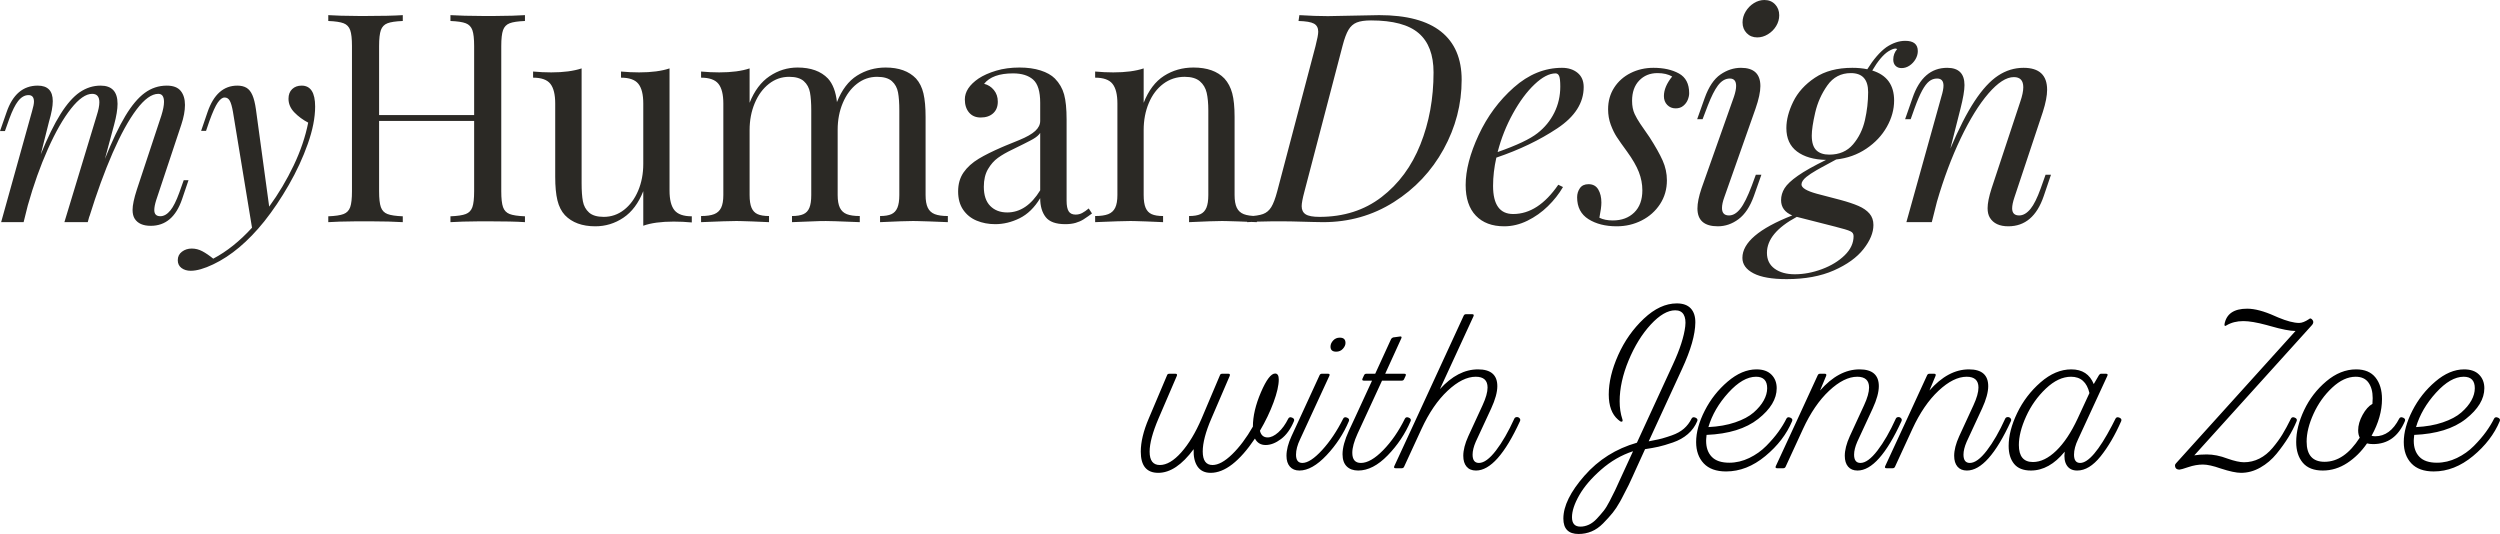
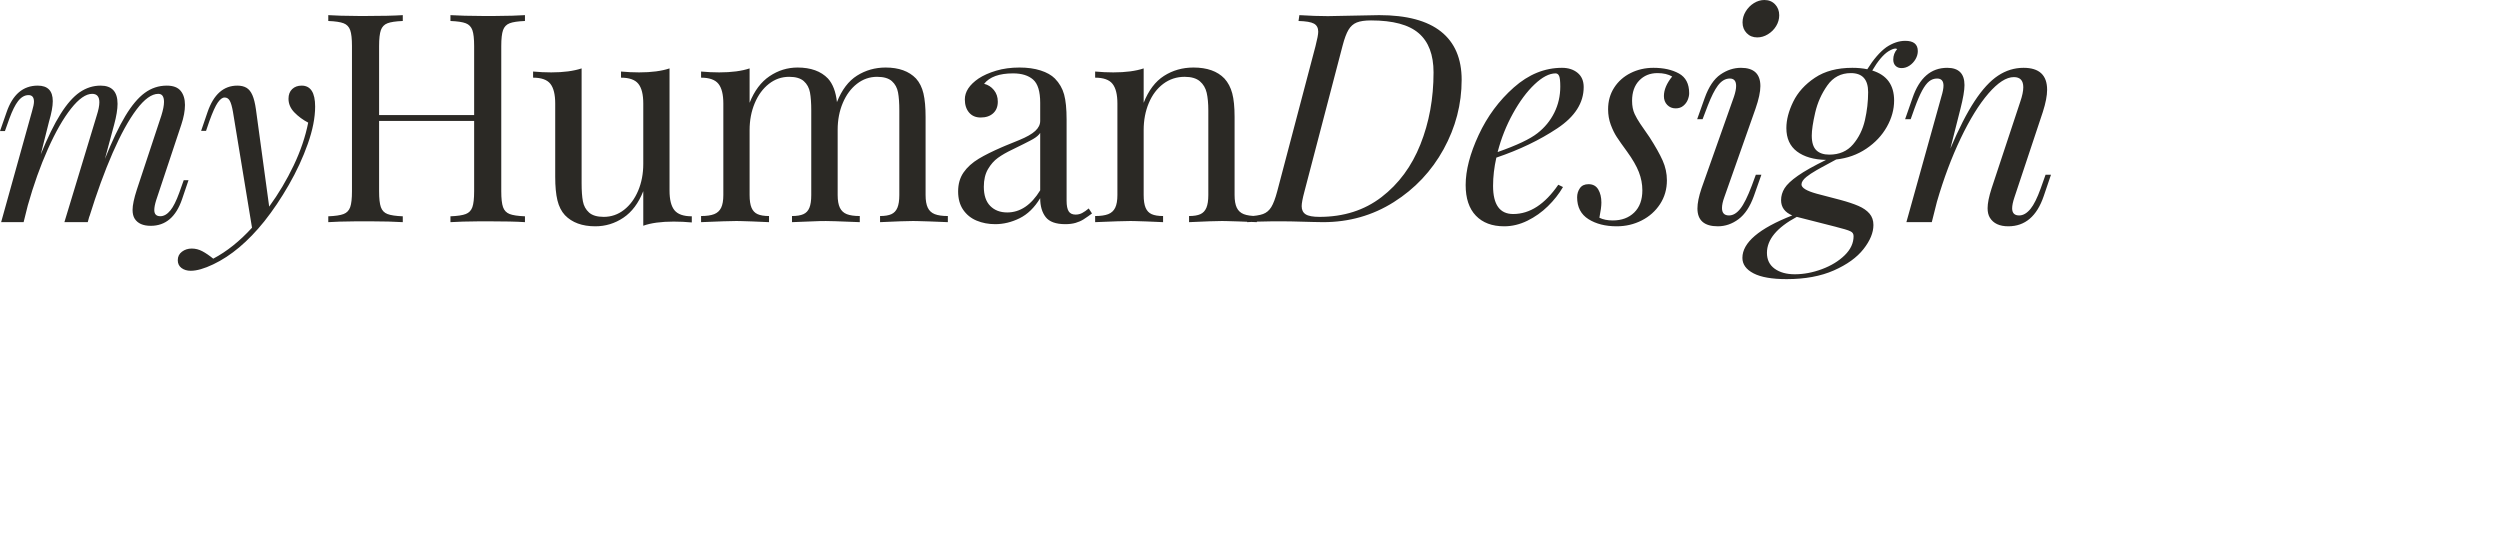
<svg xmlns="http://www.w3.org/2000/svg" width="229.409px" height="49px" viewBox="0 0 229.409 49" version="1.1">
  <g id="Group">
    <g id="My-Human-Design">
      <path d="M16.707 18.277C16.151 19.907 15.193 20.722 13.834 20.722C13.131 20.722 12.64 20.506 12.362 20.073C12.231 19.865 12.165 19.594 12.165 19.262C12.165 18.829 12.296 18.207 12.559 17.396L14.807 10.604C14.969 10.087 15.05 9.669 15.05 9.353C15.05 8.858 14.876 8.611 14.529 8.611C13.918 8.611 13.252 9.09 12.53 10.048C11.808 11.006 11.076 12.335 10.335 14.035C9.593 15.735 8.879 17.693 8.191 19.911L8.214 19.795L8.052 20.386L5.909 20.386L8.875 10.604C9.037 10.102 9.118 9.696 9.118 9.387C9.118 8.87 8.898 8.611 8.458 8.611C7.878 8.611 7.232 9.063 6.517 9.967C5.803 10.871 5.096 12.105 4.397 13.67C3.698 15.234 3.082 16.963 2.549 18.856L2.167 20.386L0.104 20.386L2.943 10.199C3.059 9.805 3.117 9.515 3.117 9.329C3.117 8.928 2.951 8.727 2.618 8.727C2.263 8.727 1.941 8.914 1.651 9.289C1.394 9.622 1.131 10.149 0.865 10.87L0.452 12.03L0 12.03L0.602 10.303C1.159 8.673 2.112 7.857 3.464 7.857C4.383 7.857 4.843 8.333 4.843 9.283C4.843 9.754 4.727 10.384 4.495 11.172L3.742 14.162C4.376 12.609 4.982 11.373 5.561 10.454C6.141 9.534 6.726 8.872 7.316 8.466C7.907 8.06 8.547 7.857 9.234 7.857C10.269 7.857 10.787 8.414 10.787 9.526C10.787 10.029 10.682 10.666 10.474 11.439L9.628 14.58C10.292 12.926 10.916 11.614 11.499 10.645C12.082 9.675 12.677 8.968 13.283 8.524C13.889 8.08 14.563 7.857 15.305 7.857C15.892 7.857 16.317 8.018 16.579 8.338C16.842 8.659 16.973 9.09 16.973 9.631C16.973 10.164 16.861 10.767 16.637 11.439L14.332 18.369C14.216 18.74 14.158 19.042 14.158 19.273C14.158 19.652 14.343 19.841 14.714 19.841C15.039 19.841 15.347 19.662 15.641 19.302C15.905 18.979 16.175 18.438 16.452 17.68L16.858 16.538L17.298 16.538L16.707 18.277ZM24.701 18.96C25.566 17.771 26.315 16.511 26.949 15.182C27.582 13.853 28.026 12.544 28.281 11.253C27.794 10.998 27.372 10.685 27.012 10.315C26.653 9.944 26.474 9.526 26.474 9.063C26.474 8.684 26.586 8.389 26.81 8.176C27.034 7.964 27.323 7.857 27.678 7.857C28.505 7.857 28.918 8.499 28.918 9.781C28.918 10.793 28.694 11.933 28.246 13.2C27.798 14.467 27.217 15.723 26.503 16.967C25.788 18.211 25.037 19.328 24.249 20.317C22.766 22.163 21.206 23.477 19.568 24.257C18.742 24.651 18.055 24.848 17.506 24.848C17.166 24.848 16.882 24.763 16.655 24.593C16.427 24.423 16.313 24.184 16.313 23.875C16.313 23.55 16.44 23.291 16.695 23.098C16.95 22.905 17.251 22.808 17.599 22.808C17.931 22.808 18.252 22.89 18.561 23.052C18.869 23.214 19.205 23.442 19.568 23.736C20.812 23.079 21.998 22.132 23.125 20.896L21.376 10.257C21.291 9.77 21.192 9.43 21.08 9.237C20.968 9.043 20.812 8.947 20.611 8.947C20.41 8.947 20.202 9.101 19.985 9.41C19.769 9.72 19.511 10.291 19.209 11.126L18.908 12.007L18.456 12.007L19.047 10.28C19.603 8.665 20.515 7.857 21.781 7.857C22.113 7.857 22.392 7.923 22.616 8.054C22.84 8.186 23.021 8.41 23.16 8.727C23.299 9.043 23.407 9.48 23.485 10.036L24.701 18.96ZM48.172 1.926C47.526 1.952 47.056 2.022 46.764 2.136C46.471 2.249 46.271 2.459 46.161 2.764C46.052 3.07 45.998 3.559 45.998 4.232L45.998 17.543C45.998 18.216 46.052 18.705 46.161 19.01C46.271 19.316 46.471 19.526 46.764 19.639C47.056 19.753 47.526 19.823 48.172 19.849L48.172 20.386C47.43 20.334 46.286 20.308 44.74 20.308L43.917 20.311C42.866 20.319 42.006 20.344 41.335 20.386L41.335 19.849C41.981 19.823 42.451 19.753 42.743 19.639C43.036 19.526 43.236 19.316 43.346 19.01C43.455 18.705 43.509 18.216 43.509 17.543L43.509 11.097L34.787 11.097L34.787 17.543C34.787 18.216 34.841 18.705 34.95 19.01C35.059 19.316 35.26 19.526 35.553 19.639C35.845 19.753 36.315 19.823 36.961 19.849L36.961 20.386C36.215 20.338 35.209 20.312 33.943 20.308L32.554 20.312C31.512 20.321 30.702 20.346 30.124 20.386L30.124 19.849C30.77 19.823 31.239 19.753 31.532 19.639C31.825 19.526 32.025 19.316 32.135 19.01C32.244 18.705 32.298 18.216 32.298 17.543L32.298 4.232C32.298 3.559 32.244 3.07 32.135 2.764C32.025 2.459 31.825 2.249 31.532 2.136C31.239 2.022 30.77 1.952 30.124 1.926L30.124 1.389C30.752 1.433 31.668 1.459 32.871 1.466L33.556 1.467C35.005 1.467 36.14 1.441 36.961 1.389L36.961 1.926C36.315 1.952 35.845 2.022 35.553 2.136C35.26 2.249 35.059 2.459 34.95 2.764C34.841 3.07 34.787 3.559 34.787 4.232L34.787 10.56L43.509 10.56L43.509 4.232C43.509 3.559 43.455 3.07 43.346 2.764C43.236 2.459 43.036 2.249 42.743 2.136C42.451 2.022 41.981 1.952 41.335 1.926L41.335 1.389C42.09 1.436 43.084 1.462 44.32 1.467L45.422 1.466C46.62 1.459 47.536 1.433 48.172 1.389L48.172 1.926ZM61.439 17.491C61.439 18.32 61.59 18.921 61.891 19.292C62.192 19.663 62.723 19.849 63.482 19.849L63.482 20.412C62.923 20.36 62.369 20.334 61.819 20.334C60.666 20.334 59.736 20.46 59.029 20.714L59.029 17.543C58.593 18.644 57.984 19.456 57.202 19.98C56.421 20.504 55.563 20.766 54.629 20.766C53.424 20.766 52.494 20.425 51.839 19.744C51.516 19.395 51.287 18.941 51.151 18.382C51.016 17.823 50.948 17.106 50.948 16.233L50.948 9.499C50.948 8.669 50.8 8.066 50.503 7.691C50.206 7.315 49.678 7.127 48.918 7.127L48.918 6.564C49.477 6.616 50.032 6.643 50.582 6.643C51.708 6.643 52.638 6.52 53.371 6.276L53.371 16.823C53.371 17.504 53.41 18.054 53.489 18.473C53.568 18.892 53.755 19.235 54.052 19.502C54.349 19.768 54.799 19.901 55.401 19.901C56.091 19.901 56.711 19.687 57.261 19.259C57.811 18.831 58.243 18.246 58.558 17.504C58.872 16.761 59.029 15.94 59.029 15.041L59.029 9.499C59.029 8.669 58.879 8.066 58.577 7.691C58.276 7.315 57.746 7.127 56.986 7.127L56.986 6.564C57.545 6.616 58.099 6.643 58.649 6.643C59.785 6.643 60.714 6.52 61.439 6.276L61.439 17.491ZM84.935 17.897C84.935 18.395 85.003 18.783 85.138 19.063C85.273 19.342 85.487 19.539 85.78 19.652C86.072 19.766 86.472 19.823 86.978 19.823L86.978 20.386L85.281 20.319C84.806 20.302 84.422 20.291 84.128 20.285L83.756 20.281C83.259 20.281 82.259 20.316 80.757 20.386L80.757 19.823C81.202 19.823 81.549 19.766 81.798 19.652C82.047 19.539 82.231 19.342 82.348 19.063C82.466 18.783 82.525 18.395 82.525 17.897L82.525 10.141C82.525 9.459 82.486 8.907 82.407 8.483C82.329 8.06 82.141 7.715 81.844 7.448C81.547 7.182 81.093 7.049 80.482 7.049C79.801 7.049 79.186 7.263 78.635 7.691C78.085 8.119 77.653 8.704 77.339 9.446C77.024 10.189 76.867 11.01 76.867 11.909L76.867 17.897C76.867 18.395 76.935 18.783 77.07 19.063C77.206 19.342 77.417 19.539 77.706 19.652C77.994 19.766 78.391 19.823 78.897 19.823L78.897 20.386L76.67 20.301C76.296 20.29 76.002 20.283 75.789 20.282L75.177 20.289C74.611 20.302 73.778 20.335 72.676 20.386L72.676 19.823C73.121 19.823 73.471 19.766 73.724 19.652C73.977 19.539 74.161 19.342 74.274 19.063C74.388 18.783 74.444 18.395 74.444 17.897L74.444 10.141C74.444 9.459 74.405 8.907 74.326 8.483C74.248 8.06 74.06 7.715 73.763 7.448C73.466 7.182 73.017 7.049 72.414 7.049C71.725 7.049 71.105 7.265 70.555 7.697C70.004 8.13 69.572 8.719 69.258 9.466C68.944 10.213 68.786 11.036 68.786 11.936L68.786 17.897C68.786 18.395 68.845 18.783 68.963 19.063C69.081 19.342 69.267 19.539 69.52 19.652C69.773 19.766 70.122 19.823 70.568 19.823L70.568 20.386L69.004 20.319C68.563 20.302 68.201 20.291 67.919 20.285L67.555 20.281C67.049 20.281 65.975 20.316 64.333 20.386L64.333 19.823C64.84 19.823 65.239 19.766 65.532 19.652C65.824 19.539 66.038 19.342 66.174 19.063C66.309 18.783 66.376 18.395 66.376 17.897L66.376 9.499C66.376 8.669 66.226 8.066 65.925 7.691C65.623 7.315 65.093 7.127 64.333 7.127L64.333 6.564C64.892 6.616 65.447 6.643 65.997 6.643C67.132 6.643 68.062 6.52 68.786 6.276L68.786 9.433C69.223 8.333 69.834 7.518 70.62 6.99C71.406 6.461 72.261 6.197 73.187 6.197C74.401 6.197 75.331 6.533 75.977 7.206C76.422 7.695 76.697 8.416 76.802 9.368C77.247 8.241 77.863 7.431 78.648 6.937C79.434 6.444 80.307 6.197 81.268 6.197C82.482 6.197 83.412 6.533 84.058 7.206C84.381 7.564 84.608 8.02 84.739 8.575C84.87 9.13 84.935 9.848 84.935 10.73L84.935 17.897ZM95.452 9.433C95.452 8.394 95.236 7.684 94.804 7.304C94.371 6.924 93.758 6.734 92.963 6.734C91.697 6.734 90.811 7.053 90.305 7.691C90.663 7.778 90.962 7.968 91.202 8.261C91.442 8.553 91.562 8.909 91.562 9.328C91.562 9.783 91.42 10.139 91.136 10.396C90.853 10.654 90.471 10.783 89.99 10.783C89.536 10.783 89.181 10.63 88.923 10.324C88.665 10.018 88.537 9.617 88.537 9.119C88.537 8.42 88.956 7.782 89.794 7.206C90.231 6.918 90.77 6.677 91.412 6.485C92.053 6.293 92.767 6.197 93.553 6.197C94.286 6.197 94.932 6.287 95.491 6.466C96.05 6.645 96.487 6.891 96.801 7.206C97.211 7.625 97.493 8.112 97.646 8.667C97.799 9.221 97.875 9.988 97.875 10.966L97.875 18.421C97.875 18.866 97.938 19.189 98.065 19.39C98.191 19.591 98.403 19.692 98.7 19.692C98.918 19.692 99.119 19.644 99.302 19.548C99.486 19.451 99.687 19.312 99.905 19.128L100.206 19.587L99.854 19.845C99.691 19.961 99.546 20.059 99.42 20.137C99.211 20.268 98.971 20.373 98.7 20.452C98.429 20.53 98.115 20.57 97.757 20.57C96.893 20.57 96.292 20.353 95.956 19.921C95.62 19.489 95.452 18.91 95.452 18.185C94.928 19.05 94.299 19.663 93.566 20.026C92.832 20.388 92.086 20.57 91.326 20.57C90.706 20.57 90.139 20.462 89.624 20.248C89.109 20.035 88.696 19.703 88.386 19.253C88.076 18.803 87.921 18.242 87.921 17.569C87.921 16.888 88.087 16.307 88.419 15.827C88.751 15.346 89.218 14.925 89.82 14.562C90.356 14.24 91.053 13.892 91.913 13.518L92.243 13.377C92.418 13.307 92.846 13.132 93.527 12.853C94.208 12.573 94.699 12.294 95 12.014C95.301 11.735 95.452 11.429 95.452 11.097L95.452 9.433ZM95.452 12.198C95.321 12.399 95.103 12.586 94.797 12.761L94.506 12.92C94.349 13.003 94.154 13.102 93.924 13.218L92.885 13.73C92.37 13.975 91.933 14.226 91.575 14.484C91.217 14.742 90.912 15.089 90.658 15.525C90.405 15.962 90.279 16.499 90.279 17.137C90.279 17.914 90.475 18.502 90.868 18.899C91.261 19.297 91.78 19.495 92.427 19.495C93.614 19.495 94.622 18.818 95.452 17.464L95.452 12.198ZM104.947 9.433C105.392 8.298 106.015 7.474 106.814 6.963C107.612 6.453 108.514 6.197 109.518 6.197C110.767 6.197 111.714 6.533 112.36 7.206C112.692 7.573 112.93 8.025 113.074 8.562C113.218 9.099 113.29 9.822 113.29 10.73L113.29 17.897C113.29 18.395 113.358 18.783 113.493 19.063C113.628 19.342 113.842 19.539 114.135 19.652C114.427 19.766 114.827 19.823 115.333 19.823L115.333 20.386L113.636 20.319C113.161 20.302 112.777 20.291 112.483 20.285L112.111 20.281C111.614 20.281 110.614 20.316 109.112 20.386L109.112 19.823C109.557 19.823 109.904 19.766 110.153 19.652C110.402 19.539 110.585 19.342 110.703 19.063C110.821 18.783 110.88 18.395 110.88 17.897L110.88 10.141C110.88 9.494 110.83 8.953 110.73 8.516C110.629 8.079 110.42 7.726 110.101 7.455C109.782 7.184 109.317 7.049 108.706 7.049C107.973 7.049 107.32 7.263 106.748 7.691C106.176 8.119 105.733 8.706 105.419 9.453C105.104 10.2 104.947 11.027 104.947 11.936L104.947 17.897C104.947 18.395 105.006 18.783 105.124 19.063C105.242 19.342 105.427 19.539 105.681 19.652C105.934 19.766 106.283 19.823 106.728 19.823L106.728 20.386L105.165 20.319C104.724 20.302 104.362 20.291 104.08 20.285L103.716 20.281C103.21 20.281 102.136 20.316 100.494 20.386L100.494 19.823C101.001 19.823 101.4 19.766 101.693 19.652C101.985 19.539 102.199 19.342 102.334 19.063C102.47 18.783 102.537 18.395 102.537 17.897L102.537 9.499C102.537 8.669 102.387 8.066 102.085 7.691C101.784 7.315 101.254 7.127 100.494 7.127L100.494 6.564C101.053 6.616 101.607 6.643 102.157 6.643C103.293 6.643 104.222 6.52 104.947 6.276L104.947 9.433ZM119.236 1.389C120.196 1.45 121.07 1.48 121.855 1.48L126.557 1.389L126.557 1.389C129.072 1.389 130.962 1.891 132.228 2.895C133.494 3.9 134.127 5.376 134.127 7.324C134.127 9.56 133.575 11.682 132.471 13.691C131.366 15.7 129.842 17.318 127.9 18.545C125.957 19.773 123.794 20.386 121.41 20.386L120.47 20.369L120.47 20.369L118.582 20.32C118.194 20.311 117.884 20.308 117.651 20.308L116.64 20.312C115.699 20.322 114.966 20.347 114.442 20.386L114.521 19.849C115.132 19.823 115.593 19.753 115.903 19.639C116.213 19.526 116.464 19.314 116.656 19.004C116.848 18.694 117.031 18.207 117.206 17.543L120.716 4.232C120.882 3.585 120.965 3.144 120.965 2.909C120.965 2.559 120.834 2.312 120.572 2.168C120.31 2.024 119.838 1.943 119.157 1.926L119.236 1.389ZM123.204 4.179L119.694 17.596C119.528 18.216 119.446 18.657 119.446 18.919C119.446 19.259 119.568 19.508 119.812 19.666C120.057 19.823 120.48 19.901 121.083 19.901C123.3 19.901 125.197 19.297 126.773 18.087C128.349 16.877 129.539 15.266 130.342 13.252C131.146 11.239 131.547 9.036 131.547 6.643C131.547 5.027 131.093 3.828 130.185 3.046C129.277 2.264 127.819 1.874 125.811 1.874C125.252 1.874 124.815 1.937 124.501 2.063C124.187 2.19 123.933 2.415 123.741 2.738C123.549 3.061 123.37 3.542 123.204 4.179ZM143.426 17.163C143.059 17.792 142.597 18.379 142.038 18.925C141.479 19.471 140.853 19.914 140.158 20.255C139.464 20.596 138.755 20.766 138.03 20.766C136.921 20.766 136.055 20.441 135.43 19.79C134.806 19.139 134.494 18.203 134.494 16.98C134.494 15.626 134.891 14.095 135.686 12.388C136.48 10.68 137.556 9.226 138.914 8.025C140.272 6.824 141.745 6.223 143.334 6.223C143.911 6.223 144.387 6.376 144.762 6.682C145.137 6.988 145.325 7.424 145.325 7.992C145.325 9.442 144.518 10.704 142.902 11.778C141.287 12.853 139.423 13.748 137.31 14.464C137.109 15.355 137.009 16.22 137.009 17.058C137.009 18.779 137.624 19.639 138.855 19.639C140.383 19.639 141.763 18.744 142.994 16.953L143.426 17.163ZM142.745 6.734C142.169 6.734 141.527 7.068 140.82 7.737C140.113 8.405 139.451 9.296 138.836 10.409C138.22 11.523 137.751 12.704 137.428 13.953C139.191 13.333 140.409 12.757 141.082 12.224C141.745 11.709 142.26 11.082 142.627 10.344C142.994 9.606 143.177 8.804 143.177 7.94C143.177 7.459 143.142 7.138 143.073 6.977C143.003 6.815 142.894 6.734 142.745 6.734ZM146.766 19.98C147.098 20.146 147.508 20.229 147.997 20.229C148.809 20.229 149.464 19.986 149.961 19.502C150.459 19.017 150.708 18.338 150.708 17.464C150.708 16.897 150.601 16.338 150.387 15.787C150.173 15.237 149.813 14.613 149.307 13.914L148.748 13.138C148.59 12.913 148.46 12.722 148.357 12.564C148.152 12.25 147.969 11.874 147.807 11.438C147.645 11.001 147.565 10.529 147.565 10.023C147.565 9.28 147.75 8.621 148.121 8.044C148.492 7.468 148.997 7.02 149.634 6.701C150.271 6.383 150.97 6.223 151.73 6.223C152.655 6.223 153.432 6.396 154.061 6.741C154.689 7.086 155.004 7.691 155.004 8.555C155.004 8.748 154.96 8.951 154.873 9.165C154.786 9.379 154.648 9.562 154.46 9.715C154.273 9.868 154.039 9.944 153.76 9.944C153.454 9.944 153.199 9.839 152.993 9.63C152.788 9.42 152.686 9.149 152.686 8.817C152.686 8.241 152.939 7.643 153.445 7.022C153.087 6.813 152.638 6.708 152.096 6.708C151.415 6.708 150.856 6.935 150.42 7.389C149.983 7.843 149.765 8.464 149.765 9.25C149.765 9.721 149.844 10.125 150.001 10.462C150.126 10.731 150.297 11.028 150.512 11.352L151.376 12.604L151.376 12.604C151.909 13.434 152.306 14.141 152.568 14.726C152.83 15.311 152.961 15.918 152.961 16.547C152.961 17.36 152.751 18.087 152.332 18.729C151.913 19.371 151.352 19.871 150.649 20.229C149.946 20.587 149.18 20.766 148.351 20.766C147.32 20.766 146.458 20.548 145.764 20.111C145.07 19.674 144.723 19.006 144.723 18.106C144.723 17.792 144.808 17.512 144.978 17.268C145.148 17.023 145.412 16.901 145.77 16.901C146.172 16.901 146.469 17.063 146.661 17.386C146.853 17.709 146.949 18.111 146.949 18.591C146.949 18.906 146.888 19.369 146.766 19.98ZM159.902 2.057C159.902 1.708 159.998 1.373 160.19 1.055C160.382 0.736 160.633 0.48 160.943 0.288C161.253 0.096 161.574 0 161.906 0C162.308 0 162.635 0.133 162.888 0.4C163.141 0.666 163.268 1 163.268 1.402C163.268 1.751 163.174 2.081 162.986 2.391C162.799 2.701 162.548 2.952 162.233 3.144C161.919 3.337 161.592 3.433 161.251 3.433C160.858 3.433 160.535 3.302 160.282 3.04C160.029 2.778 159.902 2.45 159.902 2.057ZM159.116 8.87C159.247 8.477 159.313 8.149 159.313 7.887C159.313 7.433 159.121 7.206 158.736 7.206C158.326 7.206 157.959 7.422 157.636 7.854C157.345 8.244 157.041 8.847 156.722 9.664L156.235 10.94L155.737 10.94L156.431 8.988C156.798 7.966 157.278 7.25 157.872 6.839C158.466 6.429 159.094 6.223 159.758 6.223C160.945 6.223 161.539 6.782 161.539 7.9C161.539 8.424 161.391 9.114 161.094 9.97L158.226 18.106C158.086 18.491 158.016 18.818 158.016 19.089C158.016 19.543 158.23 19.77 158.658 19.77C159.025 19.77 159.369 19.567 159.692 19.161C160.016 18.755 160.369 18.045 160.753 17.032L161.12 16.036L161.631 16.036L160.937 18.002C160.587 18.971 160.12 19.674 159.535 20.111C158.95 20.548 158.317 20.766 157.636 20.766C156.388 20.766 155.763 20.22 155.763 19.128C155.763 18.639 155.888 18.026 156.136 17.288L159.116 8.87ZM168.873 18.342C169.554 18.526 170.111 18.711 170.543 18.899C170.975 19.087 171.312 19.32 171.552 19.6C171.792 19.88 171.912 20.229 171.912 20.648C171.912 21.347 171.609 22.083 171.002 22.856C170.395 23.629 169.489 24.282 168.284 24.814C167.079 25.347 165.634 25.614 163.949 25.614C162.604 25.614 161.591 25.437 160.91 25.083C160.229 24.729 159.889 24.255 159.889 23.662C159.889 22.264 161.412 20.967 164.46 19.77C163.779 19.482 163.438 19.015 163.438 18.369C163.438 17.984 163.545 17.619 163.759 17.274C163.973 16.93 164.379 16.547 164.977 16.128C165.575 15.709 166.437 15.224 167.564 14.674C166.437 14.648 165.549 14.39 164.898 13.901C164.248 13.412 163.923 12.695 163.923 11.752C163.923 11.001 164.132 10.195 164.551 9.335C164.97 8.475 165.634 7.741 166.542 7.134C167.45 6.527 168.594 6.223 169.974 6.223C170.48 6.223 170.938 6.267 171.349 6.354C171.916 5.446 172.497 4.773 173.091 4.337C173.676 3.944 174.256 3.747 174.833 3.747C175.601 3.747 175.985 4.061 175.985 4.69C175.985 4.944 175.915 5.19 175.776 5.431C175.636 5.671 175.452 5.867 175.225 6.02C174.998 6.173 174.754 6.249 174.492 6.249C174.265 6.249 174.082 6.18 173.942 6.04C173.802 5.9 173.732 5.708 173.732 5.463C173.732 5.105 173.85 4.786 174.086 4.507C174.051 4.472 173.999 4.455 173.929 4.455C173.78 4.455 173.562 4.542 173.274 4.717C172.803 5.022 172.314 5.607 171.807 6.472C173.143 6.883 173.811 7.8 173.811 9.224C173.811 10.045 173.588 10.85 173.143 11.641C172.698 12.431 172.069 13.099 171.257 13.645C170.445 14.191 169.524 14.521 168.494 14.634L167.138 15.368L167.138 15.368L166.706 15.609C166.303 15.841 165.989 16.049 165.763 16.233C165.462 16.477 165.311 16.709 165.311 16.927C165.311 17.237 165.779 17.52 166.714 17.777L168.873 18.342ZM167.865 14.189C168.782 14.189 169.506 13.877 170.039 13.252C170.572 12.628 170.936 11.885 171.133 11.025C171.329 10.165 171.427 9.307 171.427 8.451C171.427 7.289 170.899 6.708 169.843 6.708C168.934 6.708 168.214 7.086 167.682 7.841C167.149 8.597 166.778 9.429 166.568 10.337C166.359 11.245 166.254 11.949 166.254 12.447C166.254 13.067 166.391 13.512 166.667 13.783C166.942 14.054 167.341 14.189 167.865 14.189ZM164.879 19.901C163.054 20.88 162.141 21.98 162.141 23.203C162.141 23.832 162.377 24.317 162.849 24.657C163.32 24.998 163.936 25.168 164.695 25.168C165.516 25.168 166.348 25.011 167.19 24.697C168.033 24.382 168.727 23.959 169.273 23.426C169.819 22.893 170.091 22.308 170.091 21.67C170.091 21.469 170.004 21.325 169.829 21.238C169.69 21.168 169.508 21.101 169.285 21.037L168.545 20.838C168.521 20.831 168.499 20.824 168.48 20.818L164.879 19.901ZM187.537 18.002C186.908 19.845 185.825 20.766 184.289 20.766C183.485 20.766 182.922 20.504 182.599 19.98C182.459 19.753 182.389 19.46 182.389 19.102C182.389 18.652 182.51 18.05 182.752 17.296L185.389 9.328C185.572 8.796 185.664 8.354 185.664 8.005C185.664 7.385 185.376 7.075 184.799 7.075C184.11 7.075 183.332 7.575 182.468 8.575C181.604 9.575 180.755 10.949 179.921 12.695C179.087 14.442 178.36 16.381 177.74 18.513L177.268 20.386L174.937 20.386L178.146 8.87C178.277 8.442 178.342 8.106 178.342 7.861C178.342 7.424 178.146 7.206 177.753 7.206C177.482 7.206 177.24 7.291 177.026 7.461C176.812 7.632 176.598 7.913 176.384 8.306C176.171 8.699 175.937 9.245 175.684 9.944L175.33 10.94L174.819 10.94L175.5 8.988C176.129 7.145 177.19 6.223 178.683 6.223C179.739 6.223 180.268 6.752 180.268 7.809C180.268 8.289 180.145 9.01 179.901 9.97L178.971 13.639C179.739 11.822 180.479 10.372 181.191 9.289C181.903 8.206 182.621 7.424 183.346 6.944C184.07 6.463 184.852 6.223 185.69 6.223C187.131 6.223 187.851 6.896 187.851 8.241C187.851 8.774 187.72 9.451 187.458 10.272L184.852 18.106C184.712 18.526 184.642 18.862 184.642 19.115C184.642 19.552 184.856 19.77 185.284 19.77C185.651 19.77 186 19.567 186.332 19.161C186.633 18.792 186.942 18.172 187.258 17.301L187.707 16.036L188.205 16.036L187.537 18.002Z" id="myHumanDesign" fill="#2B2925" stroke="none" />
-       <path d="M106.285 43.389C107.382 43.389 108.465 42.664 109.534 41.216C109.507 41.891 109.625 42.422 109.888 42.808C110.152 43.195 110.555 43.389 111.096 43.389C112.387 43.389 113.741 42.341 115.157 40.245C115.366 40.639 115.692 40.836 116.136 40.836C116.594 40.836 117.066 40.653 117.552 40.287C118.038 39.922 118.434 39.373 118.739 38.642C118.795 38.501 118.739 38.396 118.573 38.325C118.406 38.255 118.288 38.283 118.219 38.41C117.955 38.944 117.65 39.366 117.302 39.676C116.955 39.985 116.629 40.14 116.324 40.14C115.949 40.14 115.713 39.936 115.616 39.528C116.129 38.656 116.546 37.788 116.865 36.923C117.184 36.058 117.344 35.358 117.344 34.824C117.344 34.458 117.233 34.275 117.011 34.275C116.636 34.275 116.202 34.848 115.709 35.994C115.216 37.141 114.97 38.192 114.97 39.148C114.373 40.189 113.738 41.036 113.064 41.69C112.391 42.344 111.79 42.671 111.263 42.671C110.666 42.671 110.367 42.256 110.367 41.427C110.367 40.639 110.631 39.633 111.159 38.41L112.846 34.486C112.887 34.359 112.846 34.296 112.721 34.296L112.158 34.296C112.047 34.296 111.978 34.338 111.95 34.423L110.263 38.41C109.708 39.704 109.087 40.737 108.399 41.511C107.712 42.285 107.056 42.671 106.431 42.671C105.806 42.671 105.494 42.263 105.494 41.448C105.494 40.688 105.765 39.676 106.306 38.41L107.993 34.486C108.035 34.359 107.993 34.296 107.868 34.296L107.306 34.296C107.195 34.296 107.125 34.338 107.098 34.423L105.411 38.41C104.925 39.549 104.682 40.562 104.682 41.448C104.682 42.742 105.216 43.389 106.285 43.389ZM122.613 32.271C122.863 32.271 123.068 32.183 123.227 32.007C123.387 31.831 123.467 31.652 123.467 31.469C123.467 31.146 123.293 30.984 122.946 30.984C122.696 30.984 122.492 31.072 122.332 31.248C122.172 31.424 122.092 31.61 122.092 31.807C122.092 32.116 122.266 32.271 122.613 32.271ZM119.239 43.178C120.017 43.178 120.846 42.71 121.728 41.775C122.61 40.839 123.293 39.795 123.779 38.642C123.835 38.501 123.779 38.396 123.613 38.325C123.446 38.255 123.328 38.283 123.259 38.41C122.689 39.549 122.044 40.513 121.322 41.3C120.6 42.088 119.996 42.481 119.51 42.481C119.121 42.481 118.927 42.228 118.927 41.722C118.927 41.3 119.052 40.829 119.302 40.309L121.988 34.486C122.044 34.359 122.002 34.296 121.863 34.296L121.301 34.296C121.204 34.296 121.134 34.338 121.093 34.423L119.26 38.41L118.51 40.034C118.205 40.695 118.052 41.293 118.052 41.827C118.052 42.249 118.156 42.58 118.365 42.819C118.573 43.058 118.864 43.178 119.239 43.178ZM124.633 43.178C125.536 43.178 126.438 42.714 127.341 41.785C128.243 40.857 128.944 39.809 129.444 38.642C129.5 38.501 129.444 38.396 129.277 38.325C129.111 38.255 128.993 38.283 128.923 38.41C128.354 39.563 127.688 40.53 126.924 41.311C126.16 42.091 125.48 42.481 124.883 42.481C124.355 42.481 124.092 42.172 124.092 41.553C124.092 41.089 124.251 40.505 124.571 39.802L126.82 34.929L128.632 34.929C128.729 34.929 128.798 34.887 128.84 34.803L128.986 34.486C129.041 34.359 129 34.296 128.861 34.296L127.111 34.296L128.59 31.047C128.618 30.991 128.621 30.945 128.601 30.91C128.58 30.875 128.535 30.865 128.465 30.879L127.84 30.963C127.757 30.991 127.695 31.04 127.653 31.111L126.195 34.296L125.383 34.296C125.286 34.296 125.216 34.338 125.175 34.423L125.029 34.739C124.973 34.866 125.015 34.929 125.154 34.929L125.904 34.929L124.3 38.41L123.779 39.528C123.391 40.372 123.196 41.089 123.196 41.68C123.196 42.172 123.325 42.545 123.581 42.798C123.838 43.051 124.189 43.178 124.633 43.178ZM135.442 43.178C136.747 43.178 138.094 41.666 139.482 38.642C139.524 38.544 139.51 38.456 139.441 38.378C139.371 38.301 139.284 38.266 139.18 38.273C139.076 38.28 139.003 38.325 138.962 38.41C138.42 39.605 137.858 40.583 137.275 41.342C136.691 42.102 136.171 42.481 135.713 42.481C135.324 42.481 135.13 42.228 135.13 41.722C135.13 41.384 135.226 40.99 135.42 40.539L136.837 37.482C137.212 36.666 137.4 35.984 137.4 35.435C137.4 34.409 136.809 33.895 135.629 33.895C134.394 33.895 133.227 34.5 132.131 35.71L135.213 29.022C135.268 28.896 135.227 28.832 135.088 28.832L134.526 28.832C134.428 28.832 134.359 28.875 134.317 28.959L129.965 38.41L127.945 42.777C127.889 42.903 127.931 42.967 128.069 42.967L128.632 42.967C128.729 42.967 128.798 42.924 128.84 42.84L130.444 39.359C131.124 37.883 131.922 36.715 132.839 35.857C133.755 34.999 134.616 34.571 135.421 34.571C136.143 34.571 136.504 34.901 136.504 35.562C136.504 35.984 136.351 36.525 136.046 37.186L134.734 40.034C134.428 40.709 134.276 41.307 134.276 41.827C134.276 42.249 134.376 42.58 134.578 42.819C134.779 43.058 135.067 43.178 135.442 43.178ZM144.855 49C145.272 49 145.667 48.923 146.042 48.768C146.417 48.613 146.771 48.367 147.104 48.03C147.438 47.692 147.733 47.365 147.99 47.049C148.204 46.785 148.427 46.446 148.661 46.031L148.802 45.772C149.086 45.238 149.305 44.812 149.458 44.496L149.828 43.699C149.901 43.539 149.978 43.365 150.062 43.178L150.957 41.216C151.429 41.145 151.839 41.072 152.186 40.994C152.533 40.917 152.974 40.787 153.509 40.604C154.043 40.421 154.501 40.164 154.883 39.834C155.265 39.503 155.553 39.106 155.747 38.642C155.803 38.501 155.747 38.396 155.581 38.325C155.414 38.255 155.296 38.283 155.227 38.41C155.046 38.776 154.81 39.085 154.519 39.338C154.227 39.591 153.859 39.795 153.415 39.95L153.006 40.088C152.82 40.149 152.661 40.198 152.528 40.234L152.174 40.32C151.952 40.368 151.657 40.428 151.291 40.498L154.352 33.853C154.755 32.981 155.057 32.194 155.258 31.491C155.459 30.787 155.563 30.158 155.57 29.602C155.577 29.047 155.438 28.614 155.154 28.305C154.869 27.996 154.442 27.841 153.873 27.841C152.846 27.841 151.835 28.308 150.843 29.244C149.85 30.179 149.066 31.294 148.489 32.587C147.913 33.881 147.625 35.084 147.625 36.195C147.625 37.246 147.909 38.016 148.477 38.505L148.625 38.621C148.708 38.691 148.781 38.712 148.843 38.684C148.893 38.662 148.91 38.612 148.893 38.536L148.875 38.473C148.708 37.967 148.625 37.418 148.625 36.828C148.625 35.646 148.899 34.395 149.447 33.073C149.996 31.751 150.673 30.654 151.478 29.782C152.283 28.91 153.033 28.474 153.727 28.474C154.088 28.474 154.345 28.604 154.498 28.864C154.65 29.124 154.699 29.486 154.644 29.951C154.588 30.415 154.467 30.939 154.279 31.522C154.092 32.106 153.838 32.742 153.519 33.431L150.208 40.625C148.292 41.173 146.688 42.182 145.397 43.652C144.106 45.122 143.46 46.433 143.46 47.587C143.46 48.529 143.925 49 144.855 49ZM145.022 48.325C144.508 48.325 144.251 48.037 144.251 47.46C144.251 46.898 144.473 46.226 144.918 45.445C145.362 44.665 146.028 43.884 146.917 43.104C147.806 42.323 148.784 41.757 149.854 41.406L148.609 44.114L148.609 44.114L148.208 44.99L148.208 44.99L147.708 45.983L147.708 45.983C147.514 46.363 147.327 46.665 147.146 46.89C146.966 47.115 146.761 47.351 146.532 47.597C146.303 47.843 146.06 48.026 145.803 48.146C145.546 48.265 145.286 48.325 145.022 48.325ZM158.392 43.262C159.656 43.262 160.857 42.791 161.995 41.849C163.134 40.906 163.953 39.837 164.453 38.642C164.508 38.501 164.453 38.396 164.286 38.325C164.119 38.255 164.001 38.283 163.932 38.41C163.738 38.804 163.491 39.208 163.193 39.623C162.894 40.038 162.523 40.47 162.078 40.92C161.634 41.37 161.113 41.739 160.516 42.028C159.919 42.316 159.309 42.46 158.684 42.46C157.962 42.46 157.427 42.281 157.08 41.922C156.733 41.564 156.56 41.075 156.56 40.456L156.566 40.287C156.573 40.186 156.585 40.06 156.601 39.908C158.628 39.823 160.208 39.335 161.339 38.442C162.471 37.548 163.036 36.61 163.036 35.625C163.036 35.119 162.877 34.704 162.557 34.381C162.238 34.057 161.78 33.895 161.183 33.895C160.294 33.895 159.413 34.268 158.538 35.014C157.663 35.759 156.962 36.648 156.435 37.682C155.907 38.716 155.643 39.676 155.643 40.562C155.643 41.377 155.876 42.031 156.341 42.524C156.806 43.016 157.49 43.262 158.392 43.262ZM156.768 39.191C157.101 38.065 157.712 37.014 158.6 36.037C159.489 35.059 160.336 34.571 161.141 34.571C161.822 34.571 162.162 34.922 162.162 35.625C162.162 35.991 162.058 36.364 161.849 36.743C161.641 37.123 161.332 37.492 160.923 37.851C160.513 38.209 159.947 38.512 159.225 38.758C158.503 39.004 157.684 39.148 156.768 39.191ZM170.451 43.178C171.756 43.178 173.102 41.666 174.491 38.642C174.532 38.544 174.519 38.456 174.449 38.378C174.38 38.301 174.293 38.266 174.189 38.273C174.085 38.28 174.012 38.325 173.97 38.41C173.429 39.605 172.866 40.583 172.283 41.342C171.7 42.102 171.179 42.481 170.721 42.481C170.332 42.481 170.138 42.228 170.138 41.722C170.138 41.384 170.235 40.99 170.429 40.539L171.846 37.482C172.221 36.666 172.408 35.984 172.408 35.435C172.408 34.409 171.818 33.895 170.638 33.895C169.361 33.895 168.153 34.542 167.014 35.836L167.577 34.486C167.618 34.359 167.577 34.296 167.452 34.296L167.014 34.296C166.917 34.296 166.848 34.338 166.806 34.423L164.973 38.41L162.953 42.777C162.898 42.903 162.939 42.967 163.078 42.967L163.64 42.967C163.738 42.967 163.807 42.924 163.849 42.84L165.452 39.359C166.133 37.883 166.931 36.715 167.847 35.857C168.764 34.999 169.624 34.571 170.43 34.571C171.152 34.571 171.513 34.901 171.513 35.562C171.513 35.984 171.36 36.525 171.054 37.186L169.742 40.034C169.437 40.709 169.284 41.307 169.284 41.827C169.284 42.249 169.385 42.58 169.586 42.819C169.788 43.058 170.076 43.178 170.451 43.178ZM180.489 43.178C181.794 43.178 183.141 41.666 184.529 38.642C184.571 38.544 184.557 38.456 184.487 38.378C184.418 38.301 184.331 38.266 184.227 38.273C184.123 38.28 184.05 38.325 184.008 38.41C183.467 39.605 182.904 40.583 182.321 41.342C181.738 42.102 181.218 42.481 180.759 42.481C180.371 42.481 180.176 42.228 180.176 41.722C180.176 41.384 180.273 40.99 180.467 40.539L181.884 37.482C182.259 36.666 182.446 35.984 182.446 35.435C182.446 34.409 181.856 33.895 180.676 33.895C179.399 33.895 178.191 34.542 177.052 35.836L177.615 34.486C177.656 34.359 177.615 34.296 177.49 34.296L177.052 34.296C176.955 34.296 176.886 34.338 176.844 34.423L175.011 38.41L172.991 42.777C172.936 42.903 172.977 42.967 173.116 42.967L173.679 42.967C173.776 42.967 173.845 42.924 173.887 42.84L175.49 39.359C176.171 37.883 176.969 36.715 177.885 35.857C178.802 34.999 179.663 34.571 180.468 34.571C181.19 34.571 181.551 34.901 181.551 35.562C181.551 35.984 181.398 36.525 181.093 37.186L179.781 40.034C179.475 40.709 179.322 41.307 179.322 41.827C179.322 42.249 179.423 42.58 179.624 42.819C179.826 43.058 180.114 43.178 180.489 43.178ZM186.362 43.178C187.486 43.178 188.521 42.601 189.465 41.448C189.395 41.982 189.461 42.404 189.663 42.714C189.864 43.023 190.18 43.178 190.61 43.178C191.346 43.178 192.061 42.745 192.755 41.88C193.449 41.015 194.081 39.936 194.65 38.642C194.706 38.501 194.65 38.396 194.484 38.325C194.317 38.255 194.199 38.283 194.13 38.41L193.799 39.06C192.604 41.341 191.632 42.481 190.881 42.481C190.506 42.481 190.319 42.228 190.319 41.722C190.319 41.3 190.444 40.829 190.693 40.309L193.38 34.486C193.436 34.359 193.394 34.296 193.255 34.296L192.797 34.296C192.727 34.296 192.665 34.338 192.609 34.423L192.13 35.245C191.769 34.346 191.082 33.895 190.069 33.895C189.097 33.895 188.156 34.293 187.247 35.087C186.337 35.882 185.622 36.821 185.102 37.904C184.581 38.986 184.321 39.992 184.321 40.92C184.321 41.609 184.487 42.158 184.82 42.566C185.154 42.974 185.667 43.178 186.362 43.178ZM186.549 42.397C185.688 42.397 185.258 41.877 185.258 40.836C185.258 40.062 185.48 39.187 185.924 38.209C186.369 37.232 186.973 36.381 187.736 35.657C188.5 34.933 189.27 34.571 190.048 34.571C190.936 34.571 191.499 35.07 191.735 36.068L190.652 38.41C190.055 39.69 189.399 40.674 188.684 41.363C187.969 42.053 187.257 42.397 186.549 42.397ZM205.647 43.389C206.257 43.389 206.848 43.227 207.417 42.903C207.986 42.58 208.482 42.158 208.906 41.638C209.329 41.117 209.69 40.614 209.989 40.129C210.287 39.644 210.541 39.148 210.749 38.642C210.804 38.501 210.749 38.396 210.582 38.325C210.416 38.255 210.298 38.283 210.228 38.41C209.951 38.972 209.69 39.454 209.447 39.855C209.204 40.256 208.902 40.671 208.541 41.1C208.18 41.529 207.778 41.856 207.333 42.081C206.889 42.306 206.417 42.418 205.917 42.418C205.542 42.418 205.036 42.306 204.397 42.081C203.731 41.827 203.099 41.701 202.502 41.701C202.058 41.701 201.676 41.729 201.356 41.785L212.103 29.887C212.325 29.662 212.332 29.458 212.123 29.275C212.04 29.205 211.964 29.205 211.894 29.275C211.533 29.515 211.228 29.634 210.978 29.634C210.497 29.634 209.856 29.467 209.057 29.134L208.75 29.001C207.75 28.551 206.903 28.326 206.209 28.326C204.987 28.326 204.293 28.804 204.126 29.761C204.126 29.803 204.13 29.838 204.137 29.866C204.144 29.894 204.161 29.908 204.189 29.908C204.207 29.908 204.229 29.902 204.254 29.89L204.293 29.866C204.737 29.599 205.258 29.465 205.855 29.465C206.385 29.465 207.094 29.585 207.982 29.824L208.323 29.919C209.371 30.221 210.145 30.372 210.645 30.372L199.69 42.502C199.621 42.573 199.586 42.636 199.586 42.692C199.586 42.96 199.725 43.093 200.003 43.093C200.086 43.093 200.357 43.016 200.815 42.861C201.273 42.706 201.717 42.629 202.148 42.629C202.55 42.629 203.092 42.749 203.772 42.988C204.591 43.255 205.216 43.389 205.647 43.389ZM213.144 43.178C213.935 43.178 214.682 42.949 215.383 42.492C216.084 42.035 216.691 41.434 217.205 40.688C217.372 40.73 217.559 40.752 217.767 40.752C219.114 40.752 220.086 40.048 220.683 38.642C220.739 38.501 220.683 38.396 220.516 38.325C220.35 38.255 220.232 38.283 220.162 38.41C219.607 39.493 218.871 40.034 217.955 40.034C217.871 40.034 217.76 40.02 217.622 39.992C218.26 38.839 218.58 37.714 218.58 36.617C218.58 35.801 218.382 35.144 217.986 34.644C217.59 34.145 216.997 33.895 216.205 33.895C215.247 33.895 214.335 34.261 213.467 34.992C212.599 35.724 211.922 36.603 211.436 37.629C210.95 38.656 210.707 39.633 210.707 40.562C210.707 41.349 210.909 41.982 211.311 42.46C211.714 42.938 212.325 43.178 213.144 43.178ZM213.311 42.376C212.214 42.376 211.665 41.757 211.665 40.52C211.665 39.746 211.877 38.895 212.3 37.967C212.724 37.039 213.293 36.241 214.008 35.572C214.723 34.904 215.442 34.571 216.164 34.571C216.691 34.571 217.084 34.75 217.34 35.108C217.597 35.467 217.726 35.942 217.726 36.532L217.706 36.982C217.705 37.011 217.705 37.036 217.705 37.06C217.372 37.243 217.07 37.58 216.799 38.072C216.528 38.565 216.393 39.036 216.393 39.486C216.393 39.753 216.441 39.978 216.539 40.161C215.594 41.638 214.518 42.376 213.311 42.376ZM223.328 43.262C224.591 43.262 225.792 42.791 226.931 41.849C228.069 40.906 228.888 39.837 229.388 38.642C229.444 38.501 229.388 38.396 229.222 38.325C229.055 38.255 228.937 38.283 228.868 38.41C228.673 38.804 228.427 39.208 228.128 39.623C227.83 40.038 227.458 40.47 227.014 40.92C226.57 41.37 226.049 41.739 225.452 42.028C224.855 42.316 224.244 42.46 223.619 42.46C222.897 42.46 222.363 42.281 222.016 41.922C221.669 41.564 221.495 41.075 221.495 40.456L221.502 40.287C221.509 40.186 221.52 40.06 221.537 39.908C223.564 39.823 225.143 39.335 226.275 38.442C227.406 37.548 227.972 36.61 227.972 35.625C227.972 35.119 227.812 34.704 227.493 34.381C227.174 34.057 226.716 33.895 226.119 33.895C225.23 33.895 224.348 34.268 223.474 35.014C222.599 35.759 221.898 36.648 221.37 37.682C220.843 38.716 220.579 39.676 220.579 40.562C220.579 41.377 220.811 42.031 221.277 42.524C221.742 43.016 222.425 43.262 223.328 43.262ZM221.703 39.191C222.037 38.065 222.648 37.014 223.536 36.037C224.425 35.059 225.272 34.571 226.077 34.571C226.757 34.571 227.097 34.922 227.097 35.625C227.097 35.991 226.993 36.364 226.785 36.743C226.577 37.123 226.268 37.492 225.858 37.851C225.449 38.209 224.883 38.512 224.161 38.758C223.439 39.004 222.62 39.148 221.703 39.191Z" id="withJennaZoe" fill="#000000" stroke="none" />
    </g>
  </g>
</svg>